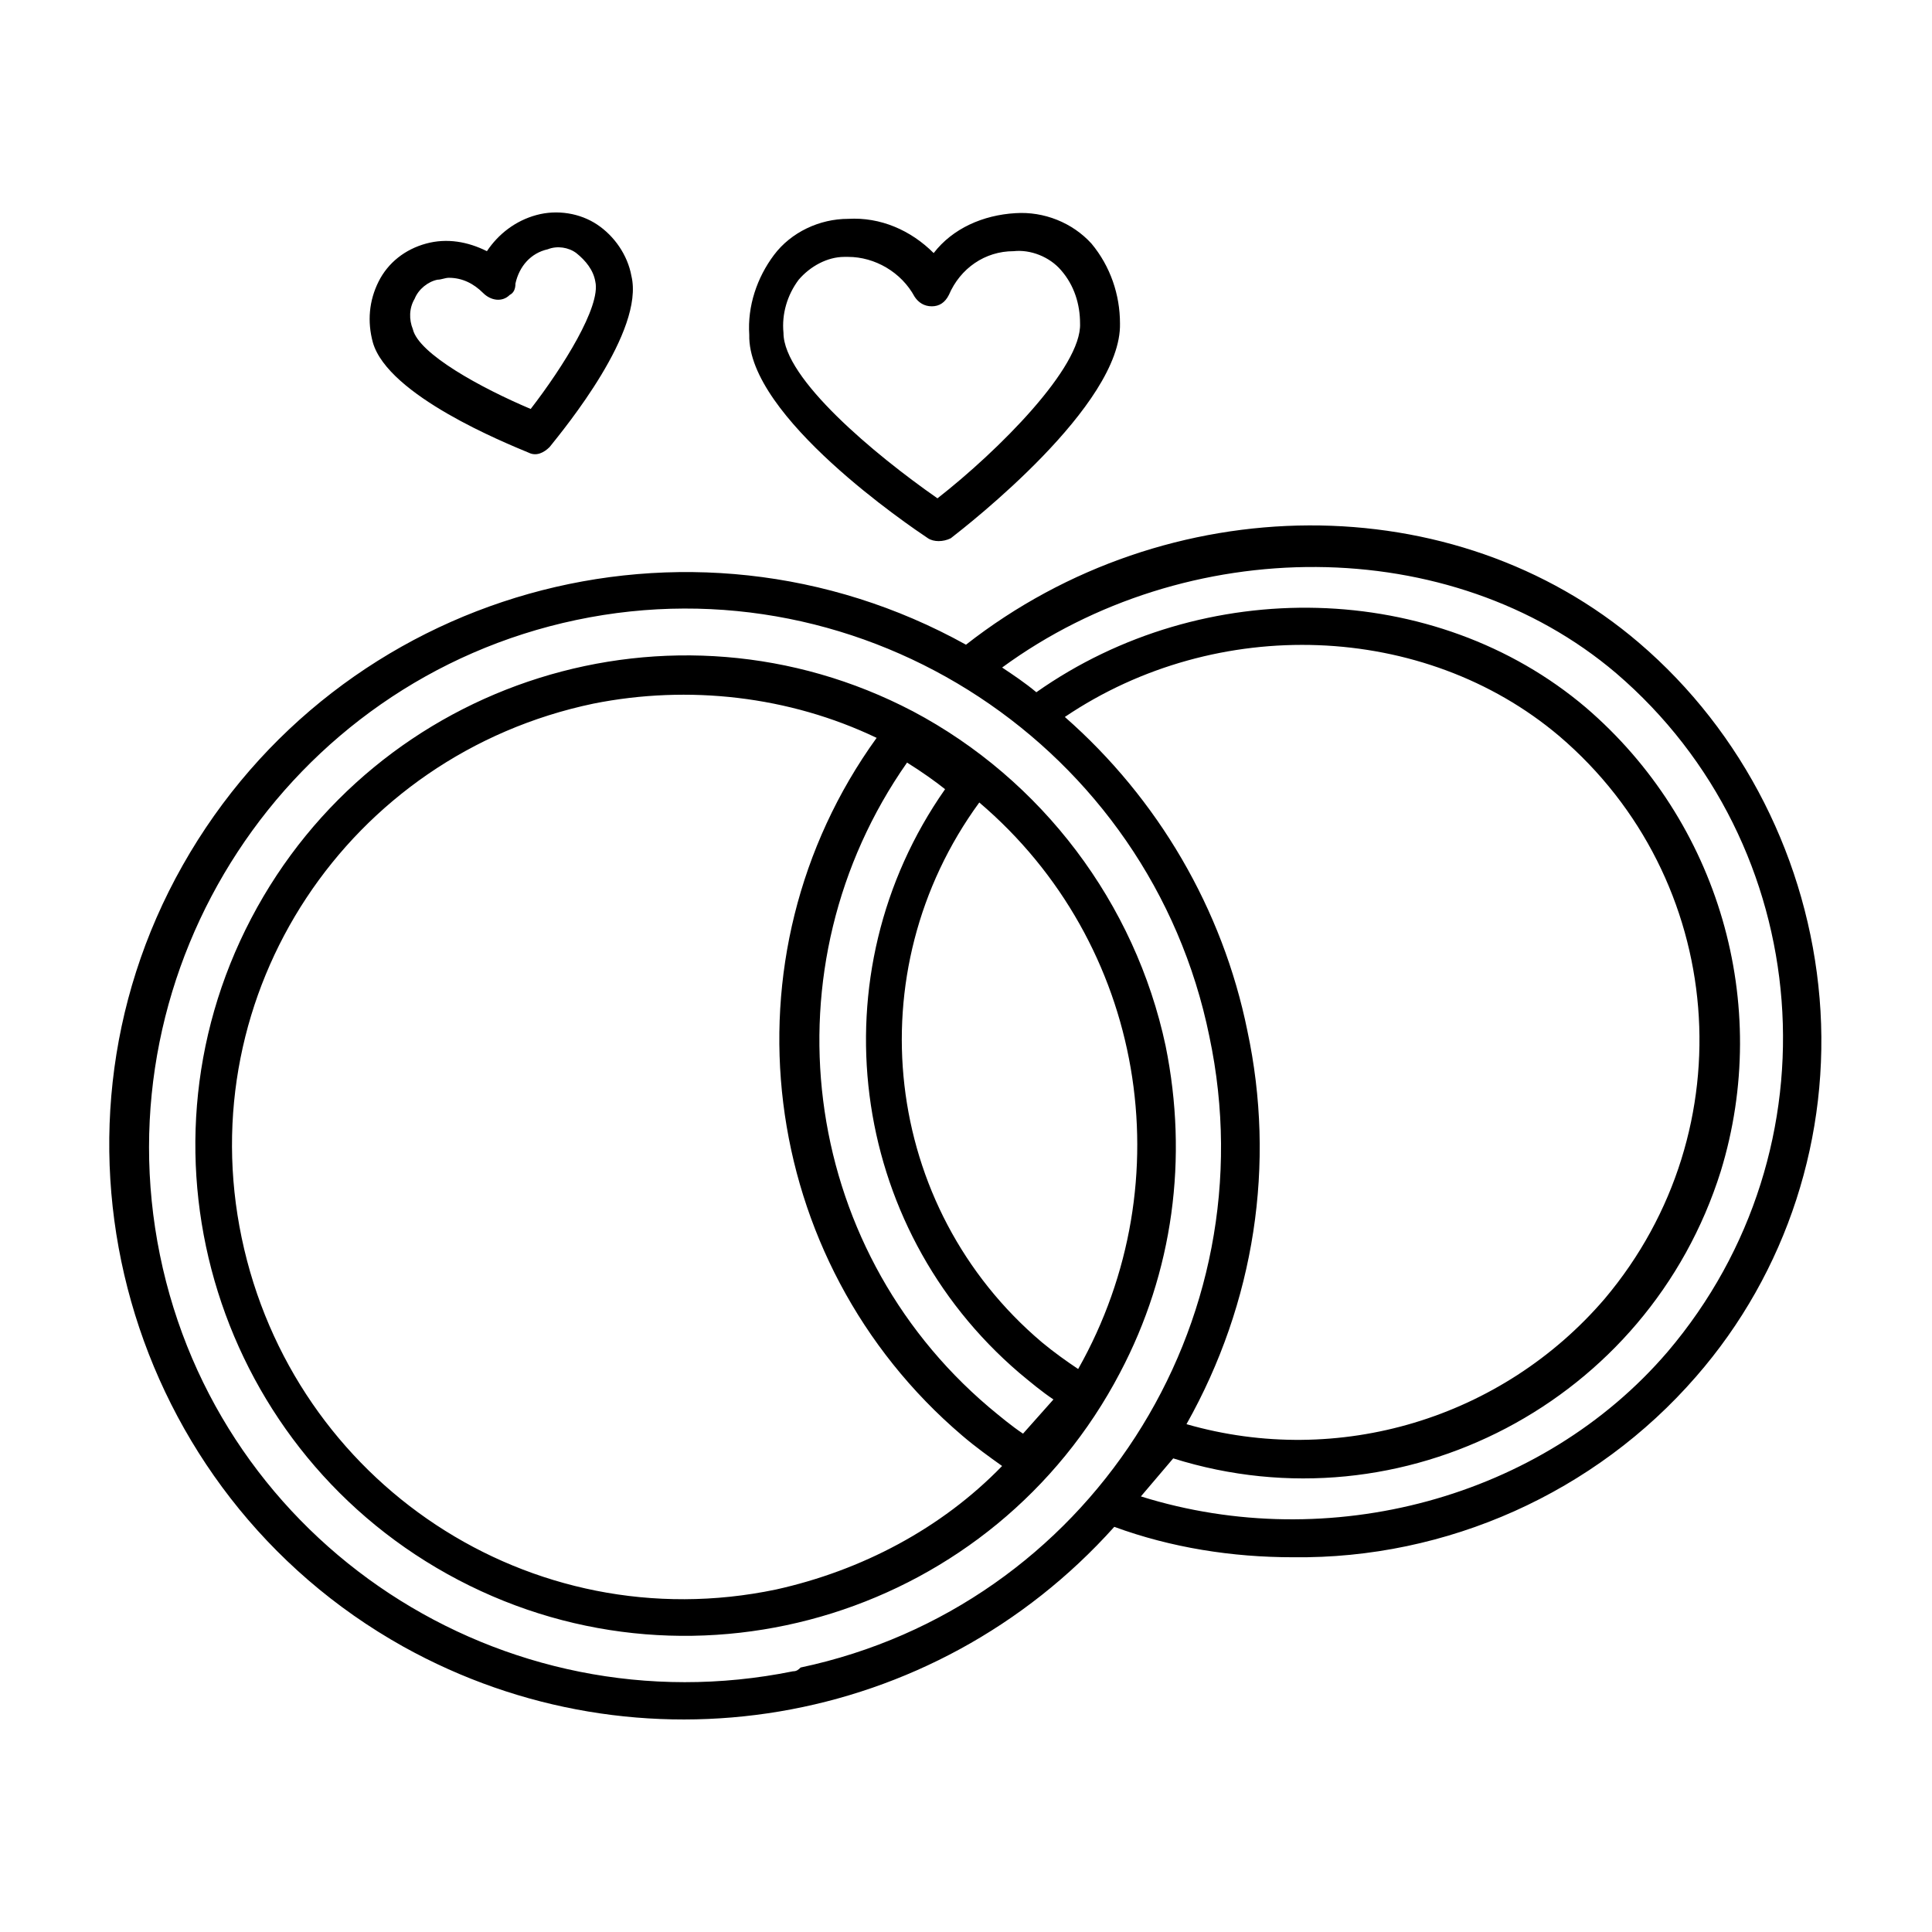
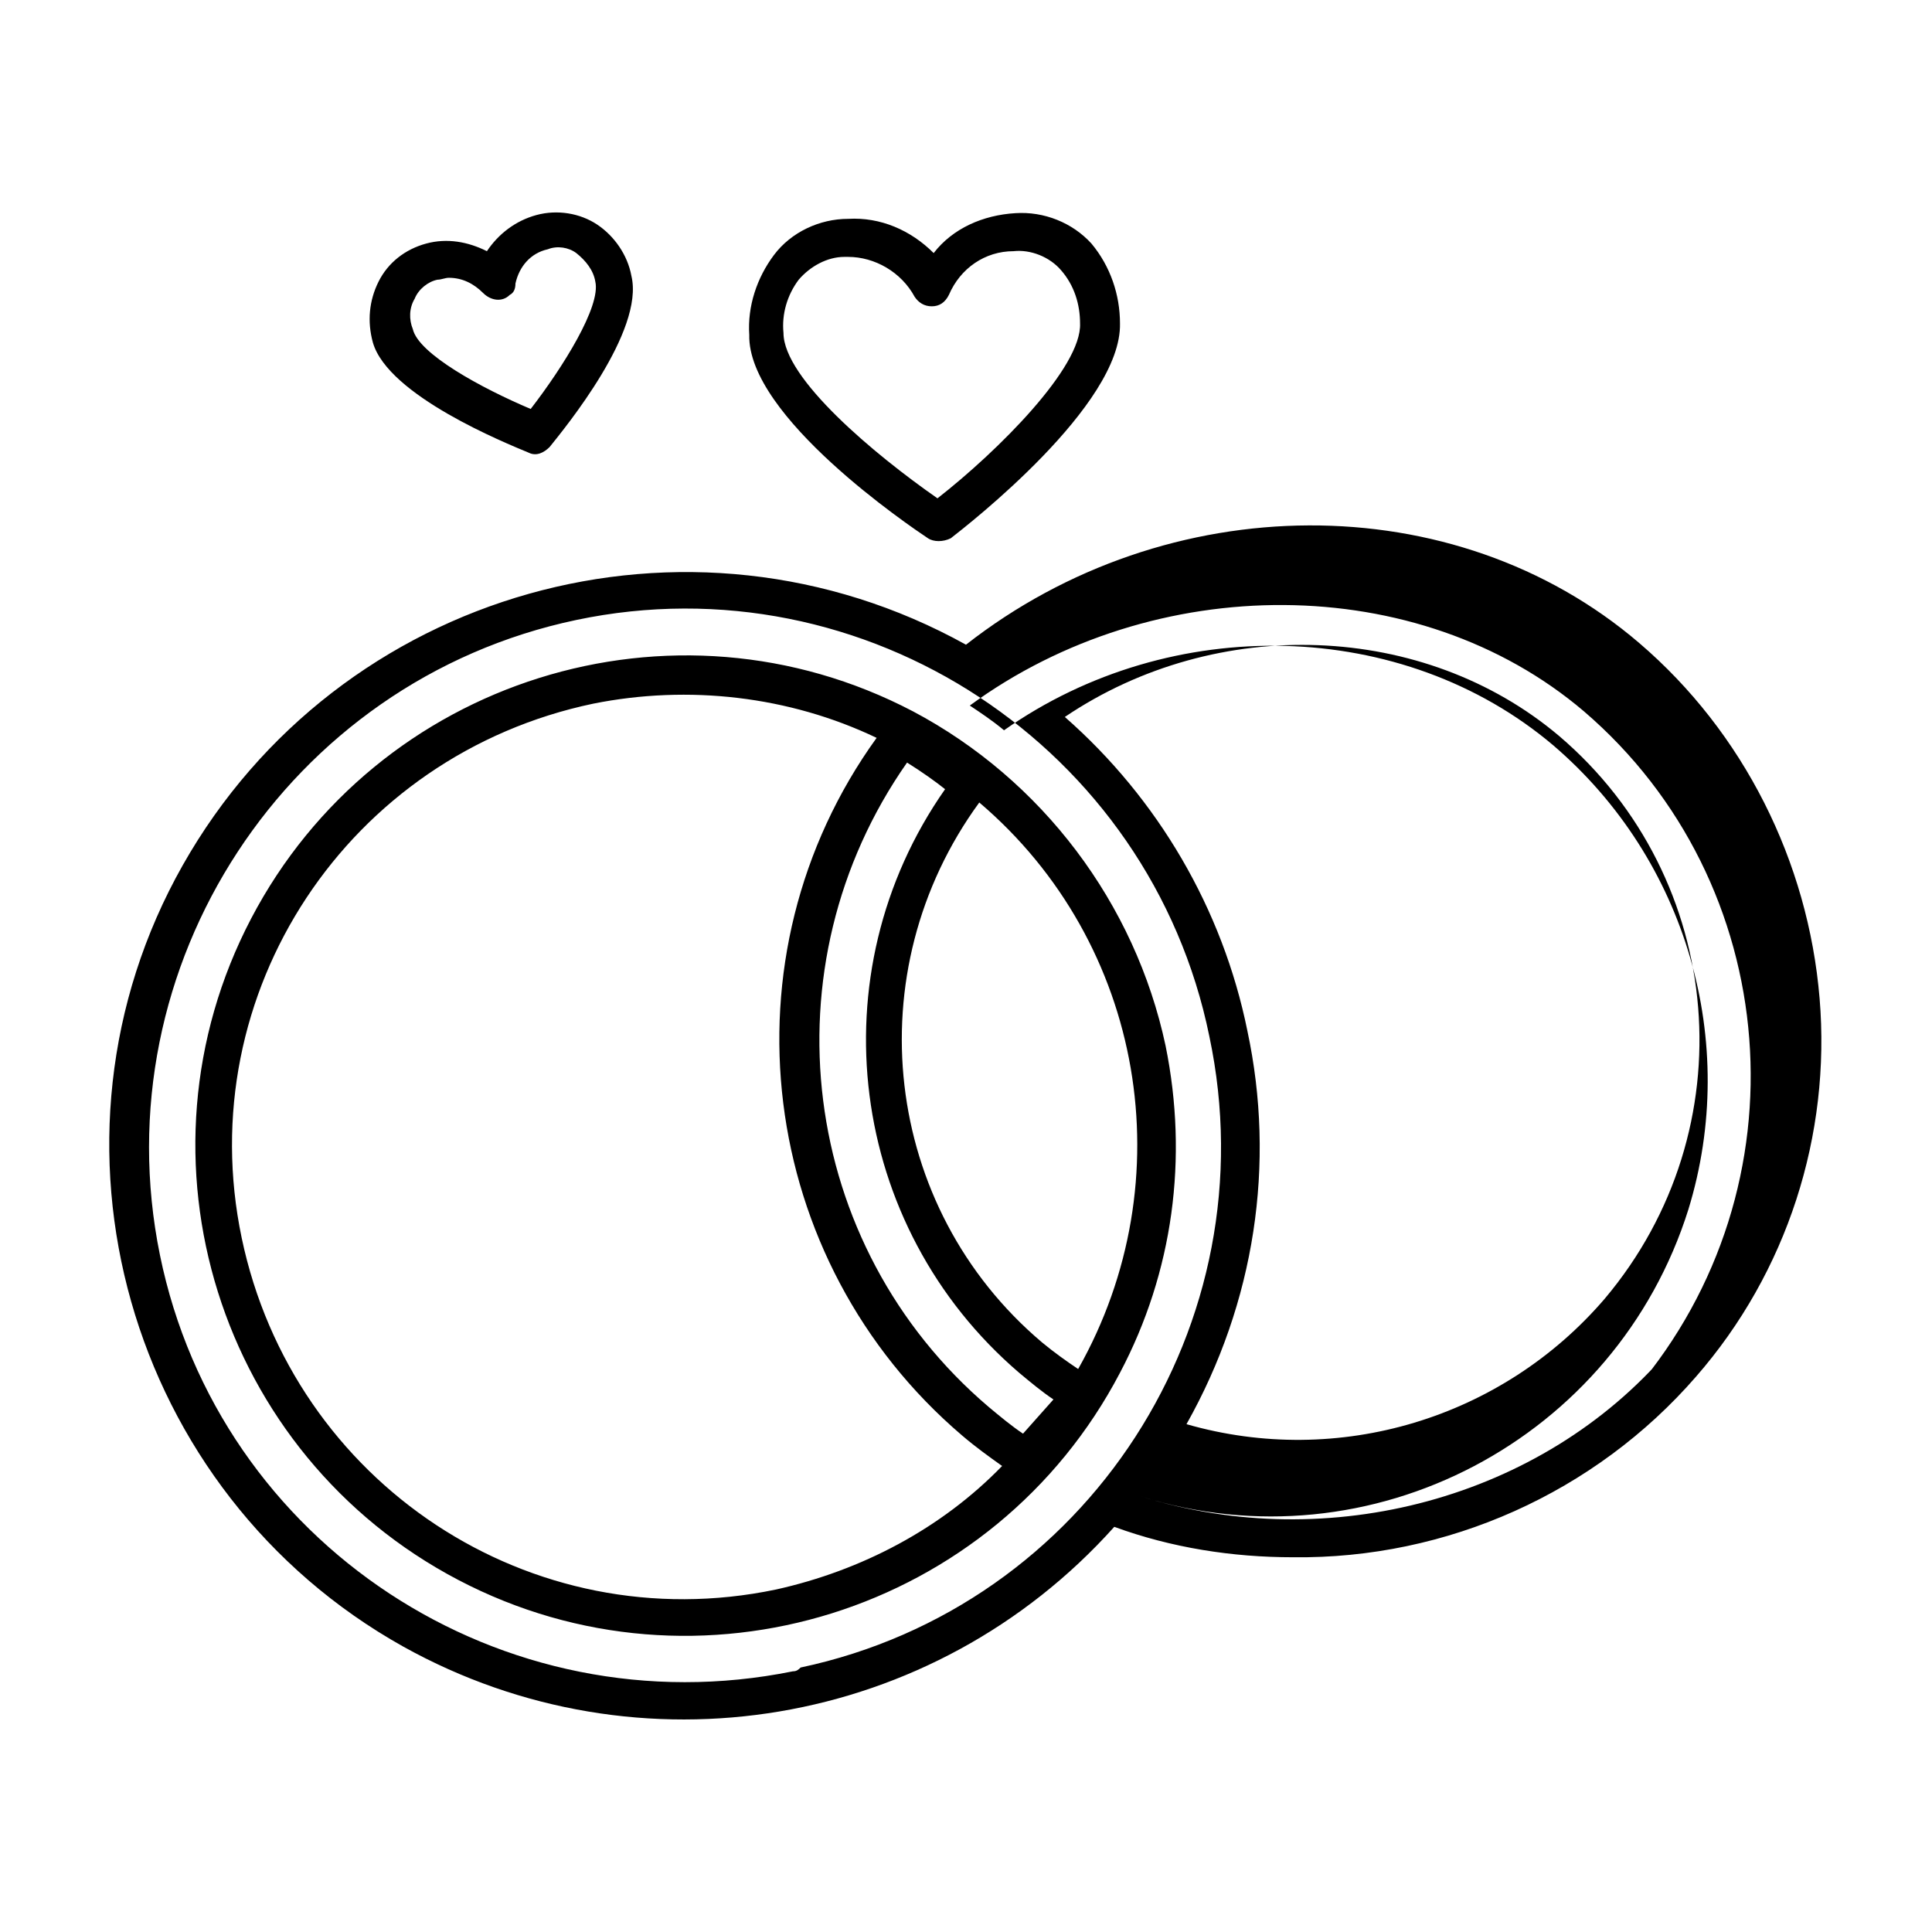
<svg xmlns="http://www.w3.org/2000/svg" fill="#000000" width="800px" height="800px" version="1.1" viewBox="144 144 512 512">
-   <path d="m626.21 408.56c-3.023-36.273-20.152-70.535-47.863-94.211-48.871-41.816-124.95-41.312-178.35 0.504-73.559-40.809-166.26-14.609-207.57 58.441s-14.609 166.26 58.441 207.07c62.473 34.762 140.56 21.664 188.43-31.738 15.113 5.543 31.234 8.062 47.359 8.062 40.809 0.504 80.105-17.129 106.81-47.863 24.18-27.711 35.766-63.988 32.746-100.26zm-272.06 178.35c-77.082 15.617-152.15-33.754-167.77-110.34-15.617-76.574 33.754-152.15 110.34-168.27 76.578-16.121 152.15 33.754 167.77 110.34 16.121 76.074-32.242 151.14-108.32 167.27-0.504 0.5-1.008 1.004-2.016 1.004zm120.41-169.78c-6.551-32.242-23.68-61.465-48.367-83.129 40.305-27.207 95.219-25.191 130.99 5.039 44.336 37.785 49.879 104.29 12.09 149.13-27.207 31.738-70.535 44.84-110.84 33.25 18.141-32.246 23.684-69.023 16.125-104.29zm111.34 85.145c-33.25 38.793-89.676 53.906-139.55 38.289l8.566-10.078c60.961 19.145 125.95-15.113 145.1-76.074 13.602-44.336-0.504-92.699-35.77-122.93-39.801-33.754-101.27-35.266-145.6-4.031-3.023-2.519-6.047-4.535-9.07-6.551 48.871-35.77 118.9-35.77 162.73 1.512 52.902 45.344 59.449 125.95 13.602 179.86zm-200.01-169.79c-63.48-33.25-142.07-8.566-175.32 54.914-33.25 63.48-8.566 142.07 54.914 175.32s142.07 8.566 175.32-54.914c14.105-26.703 18.137-56.93 12.09-86.656-8.059-37.785-32.742-70.531-67.004-88.668zm29.223 191.45c-3.023-2.016-6.047-4.535-9.07-7.055-50.383-42.824-59.449-116.88-21.664-170.79 4.031 2.519 7.559 5.039 10.078 7.055-34.258 48.871-25.695 115.88 19.648 154.67 3.023 2.519 6.047 5.039 9.07 7.055zm-65.496 41.309c-64.992 13.602-127.97-28.215-141.57-93.203-13.602-64.992 28.215-127.97 93.203-141.57 25.191-5.039 51.891-2.016 75.066 9.07-41.812 57.938-31.738 138.55 22.676 184.9 3.527 3.023 7.055 5.543 10.578 8.062-16.121 16.621-37.281 27.707-59.953 32.742zm80.105-58.441c-3.023-2.016-6.551-4.535-9.574-7.055-42.32-35.77-49.375-98.242-16.625-143.08 43.832 37.285 54.414 100.26 26.199 150.14zm-39.801-220.16c1.512 1.008 4.031 1.008 6.047 0 4.535-3.527 45.344-35.266 44.84-56.93 0-7.559-2.519-15.113-7.559-21.16-5.039-5.543-12.594-8.566-20.152-8.062-8.566 0.504-16.625 4.031-21.664 10.578-6.047-6.047-14.105-9.574-22.672-9.07-7.559 0-15.113 3.527-19.648 9.574-4.535 6.047-7.055 13.602-6.551 21.16-0.504 21.668 42.824 50.887 47.359 53.91zm-34.258-68.516c3.023-3.527 7.559-6.047 12.09-6.047h1.008c7.055 0 14.105 4.031 17.633 10.578 1.008 1.512 2.519 2.519 4.535 2.519 2.016 0 3.527-1.008 4.535-3.023 3.023-7.055 9.574-11.586 17.129-11.586 4.535-0.504 9.574 1.512 12.594 5.039 3.527 4.031 5.039 9.07 5.039 14.105 0.504 11.586-21.664 33.754-37.785 46.352-16.625-11.586-40.809-31.738-40.809-43.832-0.504-5.039 1.008-10.078 4.031-14.105zm-71.543 45.844c2.016 1.008 4.031 0 5.543-1.512 4.031-5.039 25.191-30.73 21.664-45.344-1.008-5.543-4.535-10.578-9.07-13.602-4.535-3.023-10.578-4.031-16.121-2.519-5.543 1.512-10.078 5.039-13.098 9.574-5.039-2.519-10.578-3.527-16.121-2.016s-10.078 5.039-12.594 10.078c-2.519 5.039-3.023 10.578-1.512 16.121 4.027 14.105 35.266 26.699 41.309 29.219zm-30.227-40.809c1.008-2.519 3.527-4.535 6.047-5.039 1.008 0 2.016-0.504 3.023-0.504 3.527 0 6.551 1.512 9.07 4.031 2.016 2.016 5.039 2.519 7.055 0.504 1.008-0.504 1.512-1.512 1.512-3.023 1.008-4.535 4.031-8.062 8.566-9.07 2.519-1.008 5.543-0.504 7.559 1.008 2.519 2.016 4.535 4.535 5.039 7.559 1.512 6.551-8.566 22.672-17.129 33.754-13.098-5.543-29.727-14.609-31.234-21.16-1.02-2.516-1.02-5.539 0.492-8.059z" />
+   <path d="m626.21 408.56c-3.023-36.273-20.152-70.535-47.863-94.211-48.871-41.816-124.95-41.312-178.35 0.504-73.559-40.809-166.26-14.609-207.57 58.441s-14.609 166.26 58.441 207.07c62.473 34.762 140.56 21.664 188.43-31.738 15.113 5.543 31.234 8.062 47.359 8.062 40.809 0.504 80.105-17.129 106.81-47.863 24.18-27.711 35.766-63.988 32.746-100.26zm-272.06 178.35c-77.082 15.617-152.15-33.754-167.77-110.34-15.617-76.574 33.754-152.15 110.34-168.27 76.578-16.121 152.15 33.754 167.77 110.34 16.121 76.074-32.242 151.14-108.32 167.27-0.504 0.5-1.008 1.004-2.016 1.004zm120.41-169.78c-6.551-32.242-23.68-61.465-48.367-83.129 40.305-27.207 95.219-25.191 130.99 5.039 44.336 37.785 49.879 104.29 12.09 149.13-27.207 31.738-70.535 44.84-110.84 33.25 18.141-32.246 23.684-69.023 16.125-104.29zm111.34 85.145c-33.25 38.793-89.676 53.906-139.55 38.289c60.961 19.145 125.95-15.113 145.1-76.074 13.602-44.336-0.504-92.699-35.77-122.93-39.801-33.754-101.27-35.266-145.6-4.031-3.023-2.519-6.047-4.535-9.07-6.551 48.871-35.77 118.9-35.77 162.73 1.512 52.902 45.344 59.449 125.95 13.602 179.86zm-200.01-169.79c-63.48-33.25-142.07-8.566-175.32 54.914-33.25 63.48-8.566 142.07 54.914 175.32s142.07 8.566 175.32-54.914c14.105-26.703 18.137-56.93 12.09-86.656-8.059-37.785-32.742-70.531-67.004-88.668zm29.223 191.45c-3.023-2.016-6.047-4.535-9.07-7.055-50.383-42.824-59.449-116.88-21.664-170.79 4.031 2.519 7.559 5.039 10.078 7.055-34.258 48.871-25.695 115.88 19.648 154.67 3.023 2.519 6.047 5.039 9.07 7.055zm-65.496 41.309c-64.992 13.602-127.97-28.215-141.57-93.203-13.602-64.992 28.215-127.97 93.203-141.57 25.191-5.039 51.891-2.016 75.066 9.07-41.812 57.938-31.738 138.55 22.676 184.9 3.527 3.023 7.055 5.543 10.578 8.062-16.121 16.621-37.281 27.707-59.953 32.742zm80.105-58.441c-3.023-2.016-6.551-4.535-9.574-7.055-42.32-35.77-49.375-98.242-16.625-143.08 43.832 37.285 54.414 100.26 26.199 150.14zm-39.801-220.16c1.512 1.008 4.031 1.008 6.047 0 4.535-3.527 45.344-35.266 44.84-56.93 0-7.559-2.519-15.113-7.559-21.16-5.039-5.543-12.594-8.566-20.152-8.062-8.566 0.504-16.625 4.031-21.664 10.578-6.047-6.047-14.105-9.574-22.672-9.07-7.559 0-15.113 3.527-19.648 9.574-4.535 6.047-7.055 13.602-6.551 21.16-0.504 21.668 42.824 50.887 47.359 53.91zm-34.258-68.516c3.023-3.527 7.559-6.047 12.09-6.047h1.008c7.055 0 14.105 4.031 17.633 10.578 1.008 1.512 2.519 2.519 4.535 2.519 2.016 0 3.527-1.008 4.535-3.023 3.023-7.055 9.574-11.586 17.129-11.586 4.535-0.504 9.574 1.512 12.594 5.039 3.527 4.031 5.039 9.07 5.039 14.105 0.504 11.586-21.664 33.754-37.785 46.352-16.625-11.586-40.809-31.738-40.809-43.832-0.504-5.039 1.008-10.078 4.031-14.105zm-71.543 45.844c2.016 1.008 4.031 0 5.543-1.512 4.031-5.039 25.191-30.73 21.664-45.344-1.008-5.543-4.535-10.578-9.07-13.602-4.535-3.023-10.578-4.031-16.121-2.519-5.543 1.512-10.078 5.039-13.098 9.574-5.039-2.519-10.578-3.527-16.121-2.016s-10.078 5.039-12.594 10.078c-2.519 5.039-3.023 10.578-1.512 16.121 4.027 14.105 35.266 26.699 41.309 29.219zm-30.227-40.809c1.008-2.519 3.527-4.535 6.047-5.039 1.008 0 2.016-0.504 3.023-0.504 3.527 0 6.551 1.512 9.07 4.031 2.016 2.016 5.039 2.519 7.055 0.504 1.008-0.504 1.512-1.512 1.512-3.023 1.008-4.535 4.031-8.062 8.566-9.07 2.519-1.008 5.543-0.504 7.559 1.008 2.519 2.016 4.535 4.535 5.039 7.559 1.512 6.551-8.566 22.672-17.129 33.754-13.098-5.543-29.727-14.609-31.234-21.16-1.02-2.516-1.02-5.539 0.492-8.059z" />
</svg>